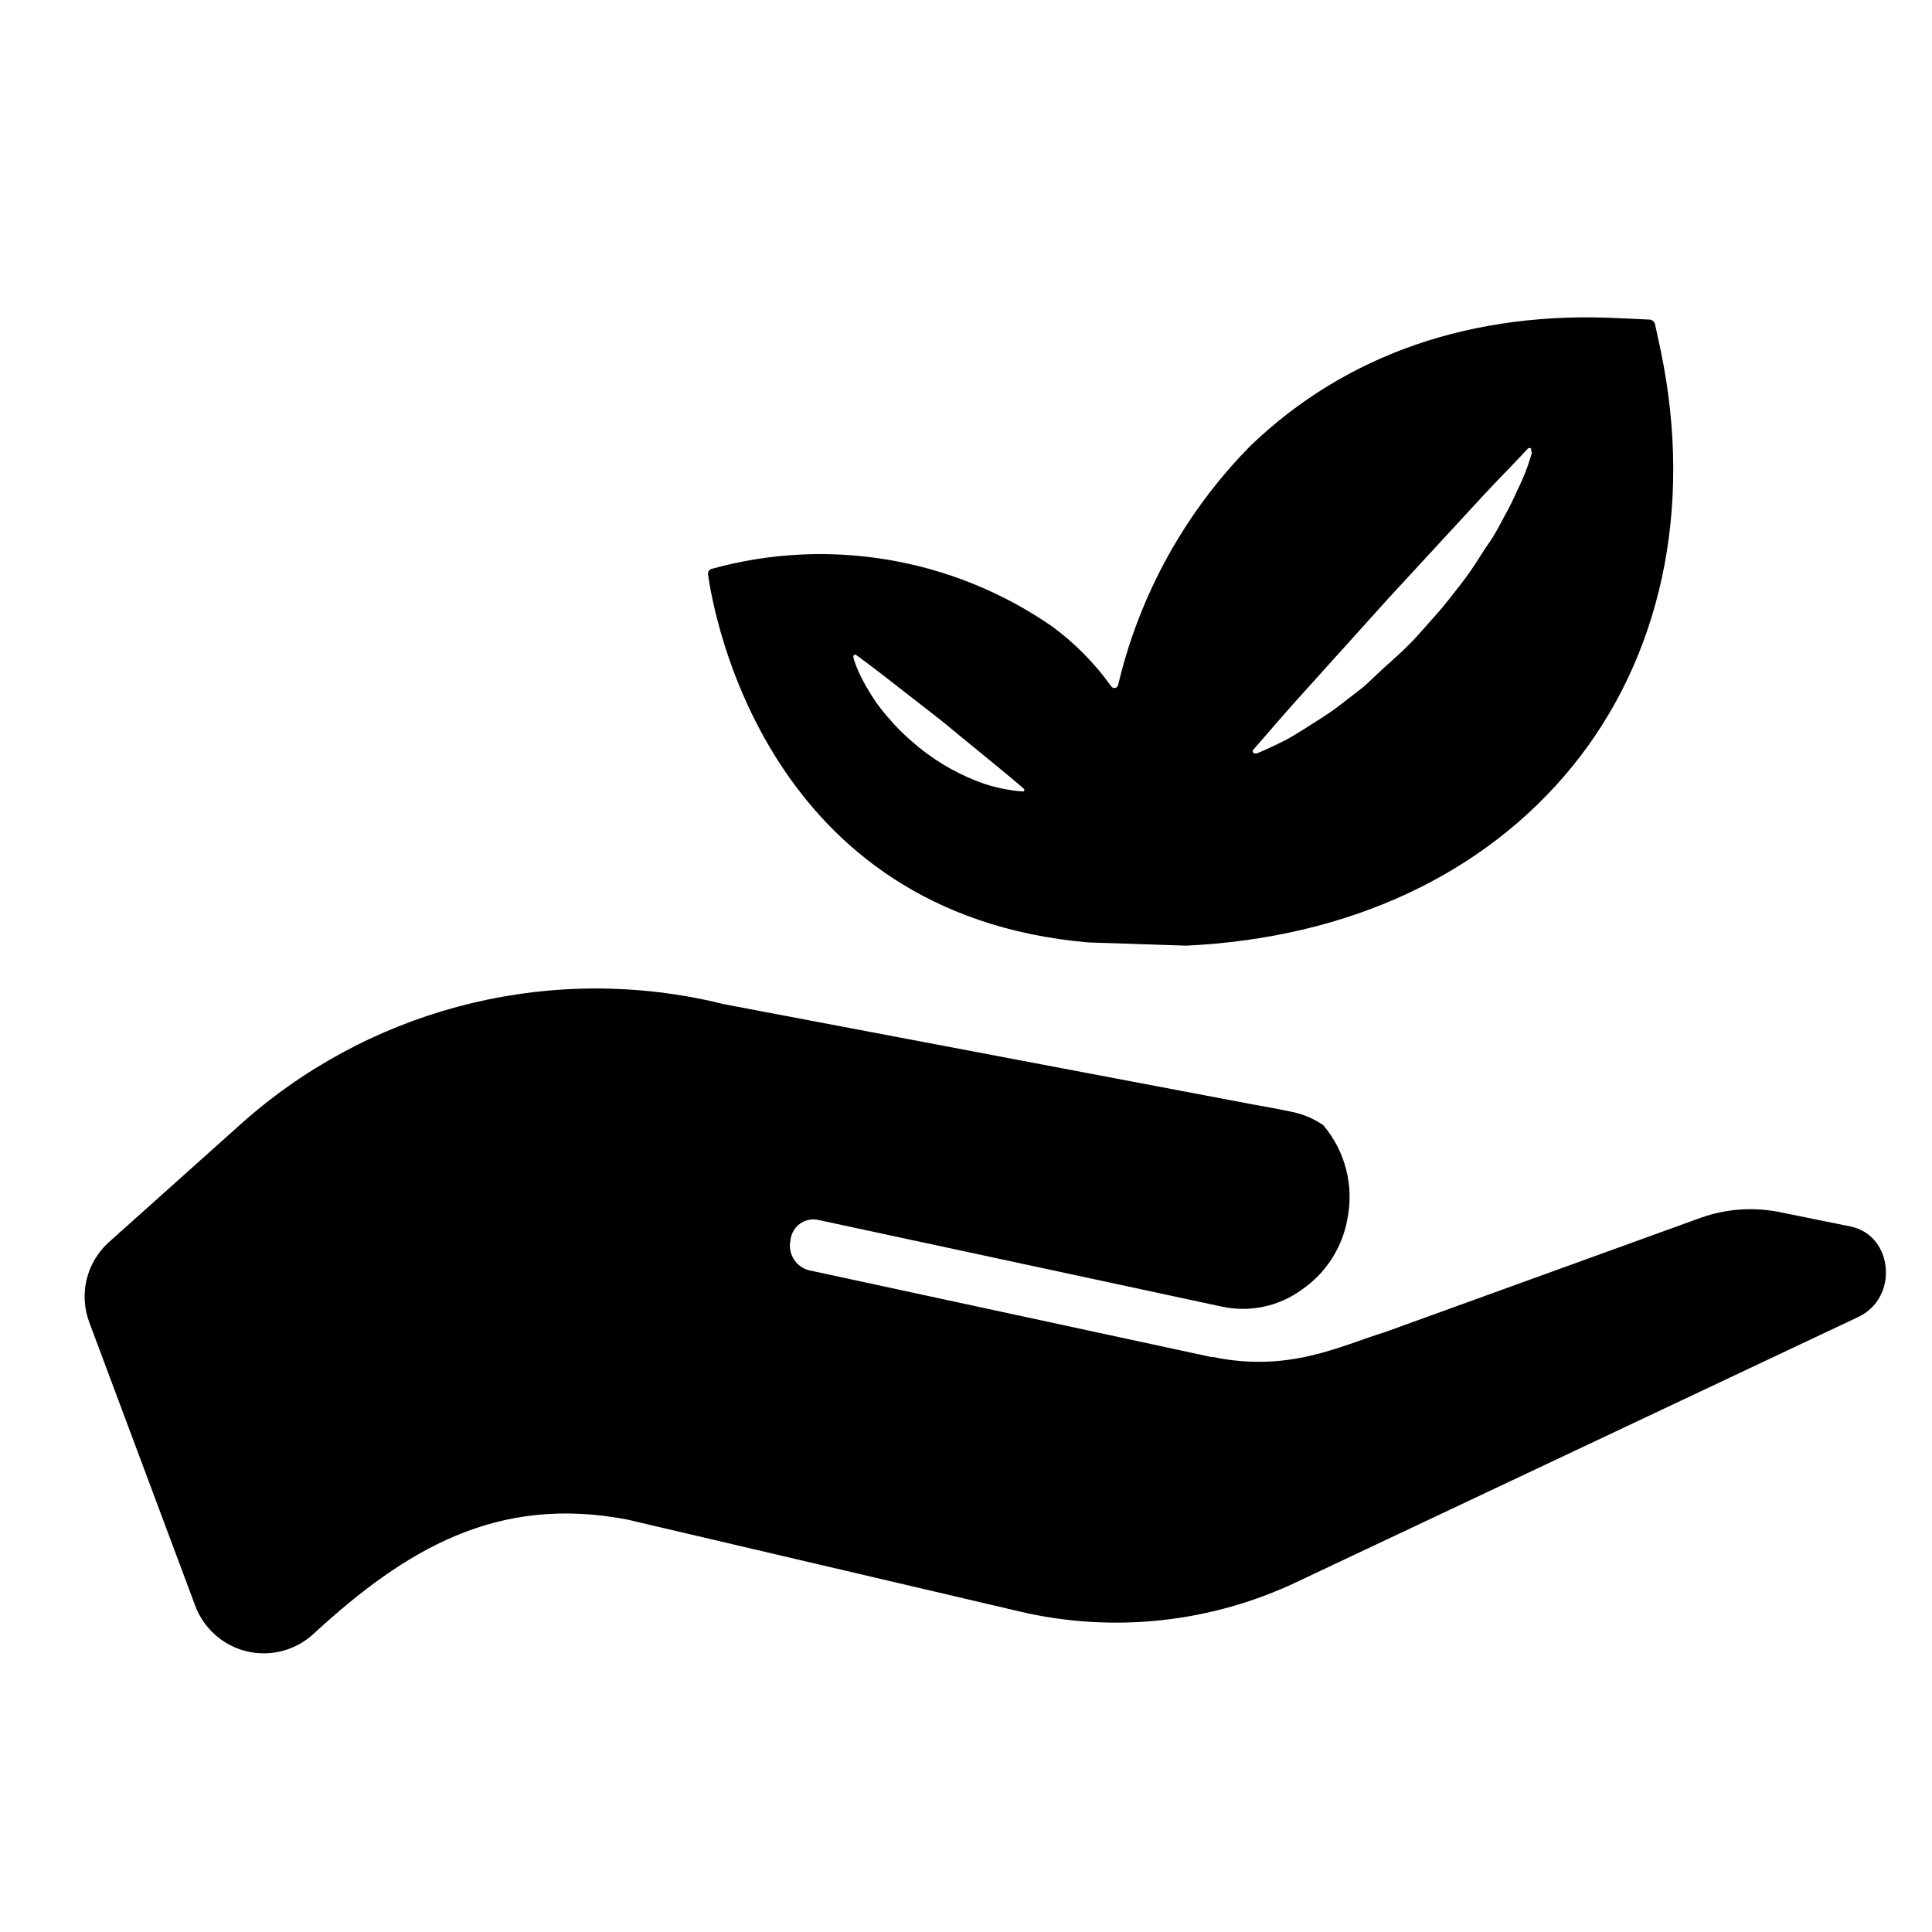
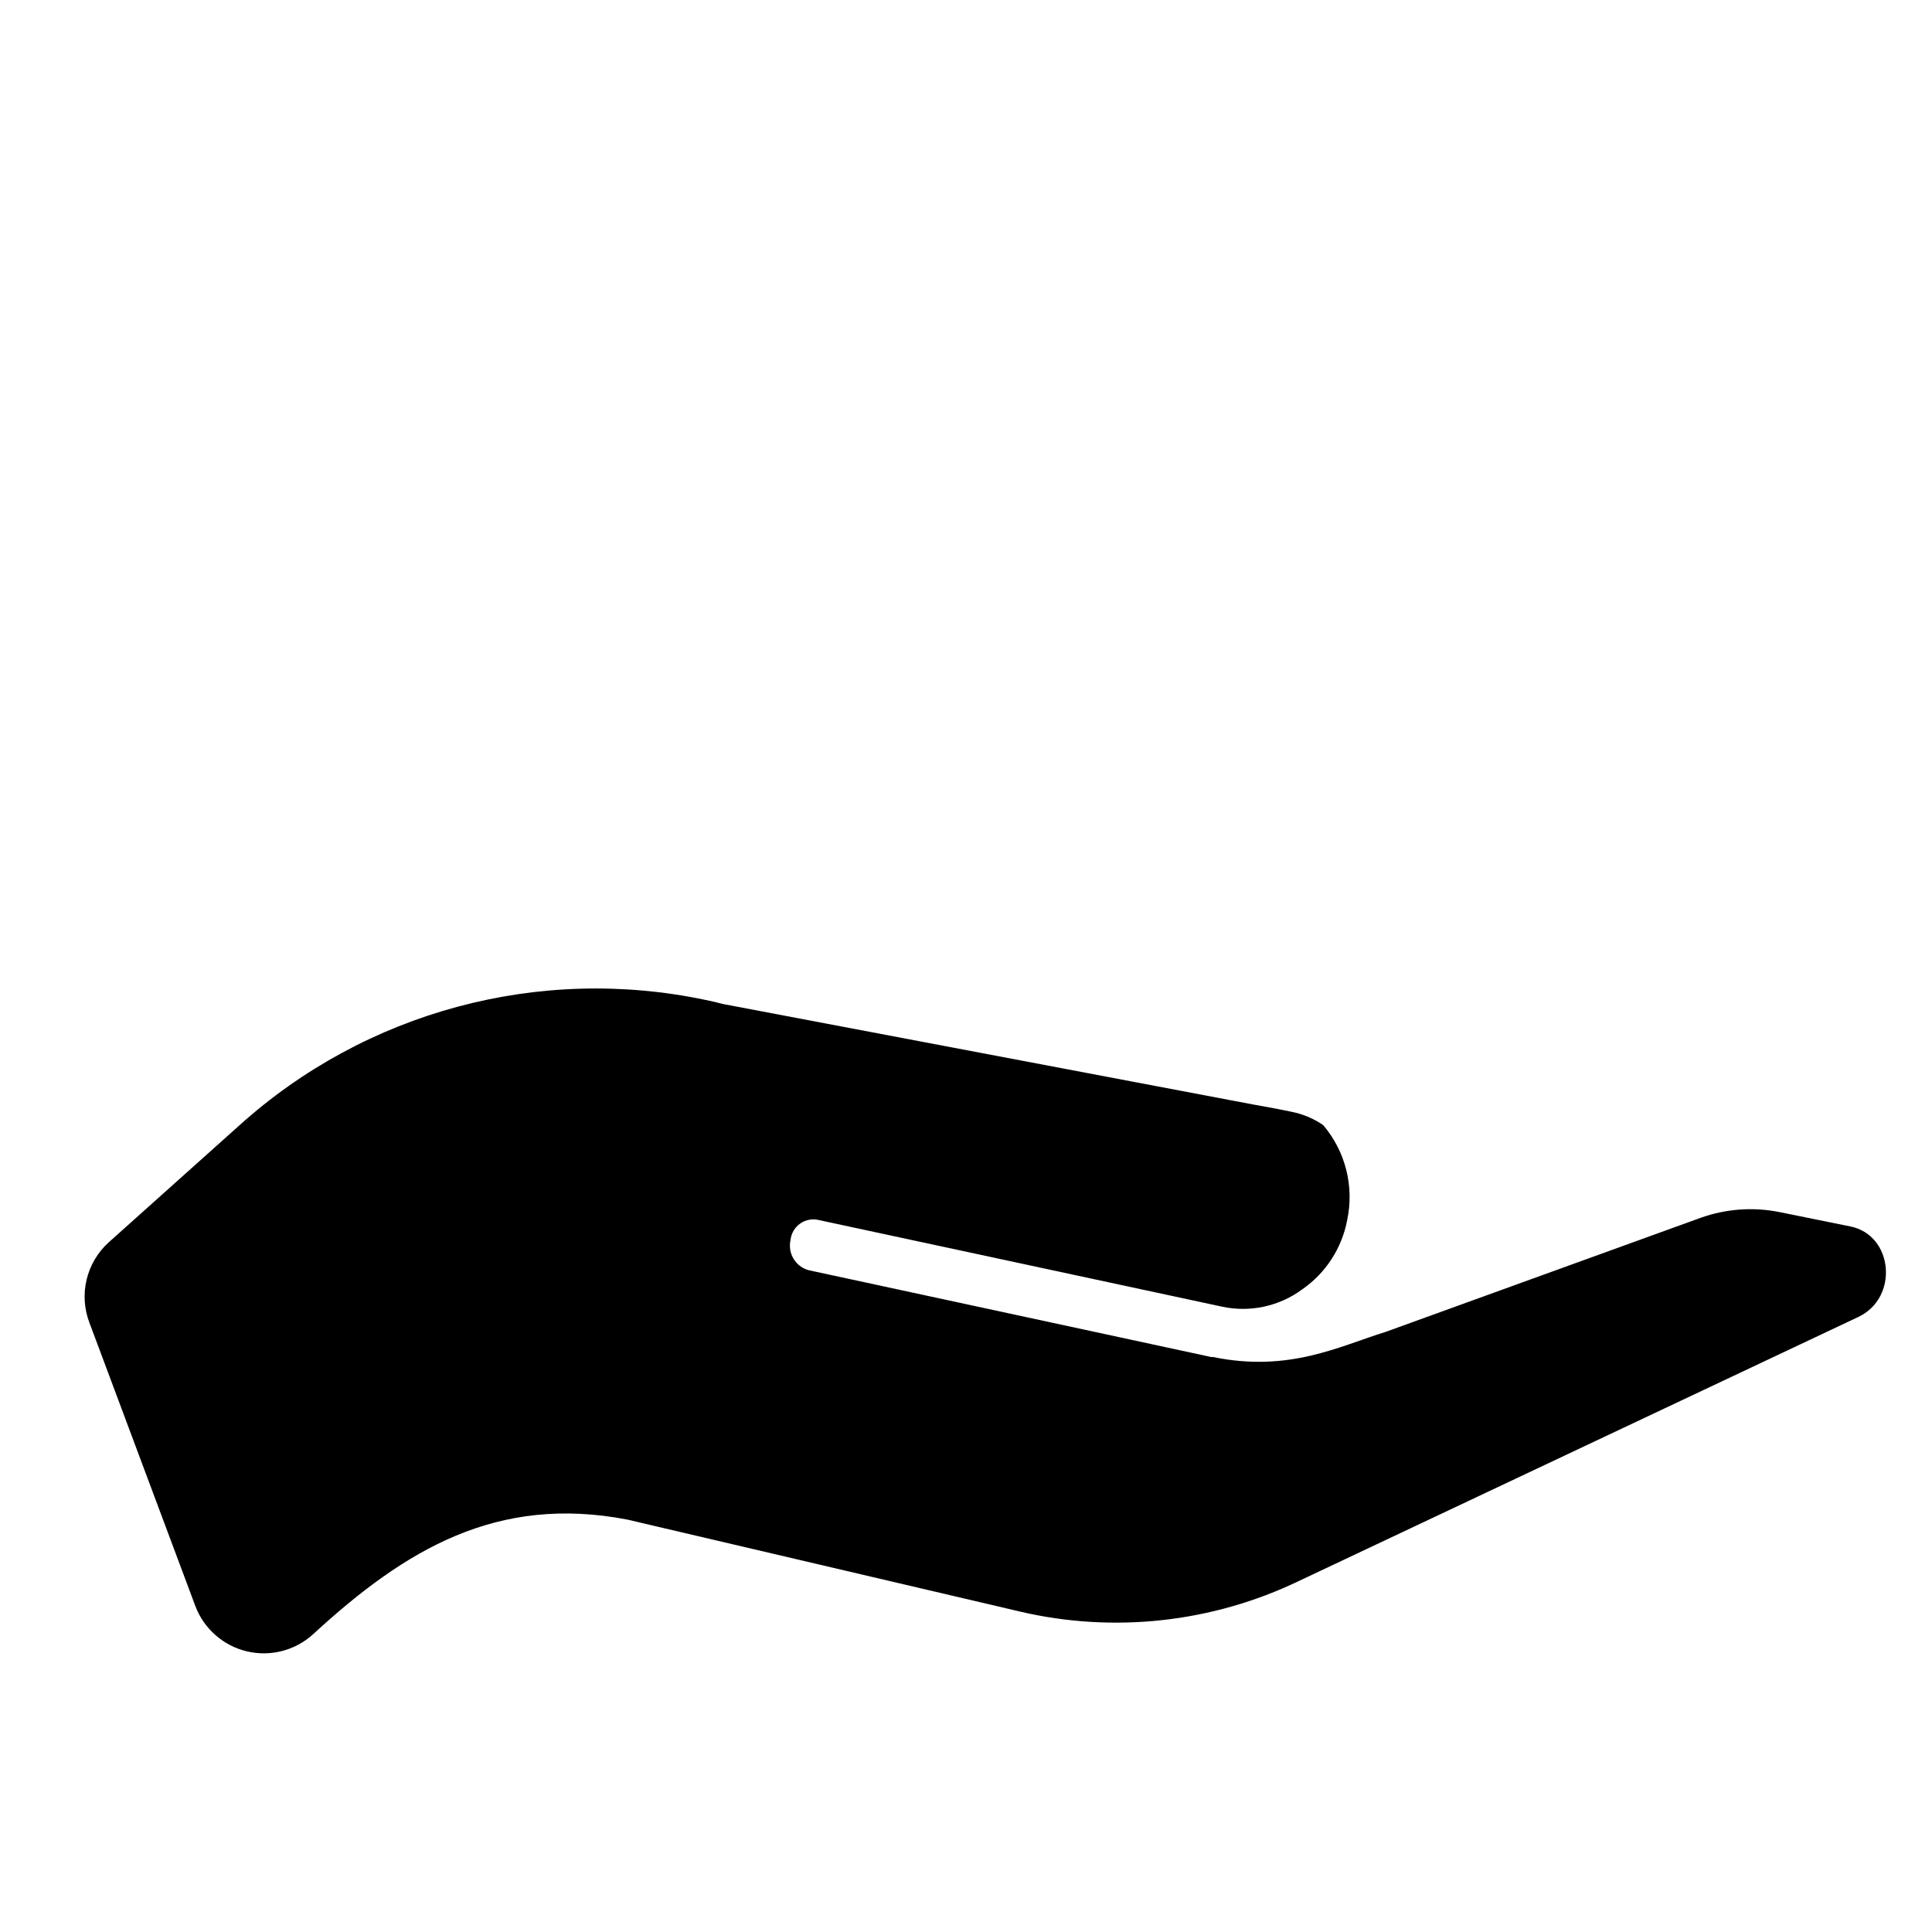
<svg xmlns="http://www.w3.org/2000/svg" fill="#000000" width="800px" height="800px" version="1.1" viewBox="144 144 512 512">
  <g>
-     <path d="m584.19 237.27-1.613-7.457c-0.18-0.559-0.637-0.977-1.207-1.109l-7.656-0.352c-39.449-2.168-72.953 9.52-98.145 33.602-17.391 17.559-29.598 39.578-35.266 63.633-0.102 0.383-0.418 0.672-0.809 0.738-0.395 0.066-0.785-0.105-1.008-0.438-4.394-6.156-9.754-11.566-15.867-16.02-26.305-18.094-59.262-23.629-90.031-15.113-0.633 0.191-1.035 0.805-0.957 1.461 1.41 10.078 15.113 90.082 100.76 97.539l25.945 0.855c42.824-2.016 78.848-18.691 102.27-47.41s32.191-68.113 23.578-109.93m-168.83 116.43c-0.094 0.055-0.207 0.055-0.301 0h-0.301s-1.109 0-2.871-0.301l-0.004-0.004c-2.32-0.359-4.609-0.898-6.852-1.609-6.305-2.18-12.184-5.438-17.379-9.625-1.359-1.16-2.719-2.266-4.031-3.527-1.258-1.18-2.449-2.422-3.578-3.727-1.16-1.258-2.168-2.519-3.125-3.777-0.957-1.258-1.762-2.57-2.519-3.777l0.004-0.004c-1.254-2.008-2.352-4.113-3.277-6.297-0.656-1.664-0.957-2.719-0.957-2.719v-0.305c-0.027-0.105-0.016-0.219 0.043-0.316 0.059-0.094 0.152-0.164 0.262-0.188 0.113-0.035 0.238-0.035 0.352 0 0 0 2.871 2.066 7.106 5.34l15.469 12.043 15.113 12.395c4.133 3.375 6.852 5.742 6.852 5.742h-0.004c0.148 0.156 0.148 0.398 0 0.555m134.62-89.629-0.402 1.309-0.004 0.004c-0.336 1.195-0.738 2.375-1.207 3.523-0.656 1.719-1.395 3.398-2.219 5.039-0.855 1.965-1.914 4.18-3.176 6.449-1.258 2.266-2.57 5.039-4.18 7.305-1.613 2.266-3.223 5.039-5.039 7.656-1.812 2.621-3.777 5.039-5.945 7.809s-4.332 5.039-6.602 7.656c-2.266 2.621-4.637 5.039-7.055 7.203-2.418 2.168-5.039 4.535-7.203 6.648-2.168 2.117-5.039 4.031-7.203 5.793-2.168 1.762-4.684 3.375-6.902 4.785-2.215 1.41-4.231 2.719-6.098 3.828-1.863 1.109-3.578 1.914-5.039 2.621-1.461 0.707-2.621 1.211-3.426 1.562l-1.211 0.504h-0.301l0.004 0.008c-0.137 0.047-0.293 0.039-0.426-0.027-0.133-0.066-0.23-0.184-0.277-0.324-0.125-0.164-0.125-0.391 0-0.555l3.074-3.527c1.914-2.215 4.684-5.441 8.062-9.219l24.887-27.609 25.191-27.305c3.426-3.68 6.398-6.699 8.465-8.867l3.176-3.375h-0.004c0.227-0.207 0.574-0.207 0.805 0 0.121 0.184 0.121 0.418 0 0.602" />
    <path d="m634.37 469.02-18.895-3.828c-6.91-1.363-14.062-0.844-20.707 1.512l-83.48 30.23c-12.344 3.828-25.645 10.828-45.797 6.699h-0.453l-106.76-23.023c-3.457-0.961-5.559-4.457-4.785-7.961 0.176-1.785 1.129-3.402 2.602-4.422 1.477-1.02 3.324-1.336 5.059-0.867l106.71 22.922c7.438 1.594 15.203-0.098 21.309-4.637 6.188-4.309 10.438-10.875 11.84-18.285 1.906-8.93-0.438-18.234-6.348-25.191-2.59-1.781-5.523-3-8.613-3.578-3.324-0.707-6.699-1.309-10.078-1.914l-140.36-26.602c-1.512-0.402-3.023-0.754-4.535-1.059-44.199-9.352-90.203 3.031-123.74 33.305l-34.609 30.984c-2.867 2.621-4.883 6.047-5.781 9.828-0.898 3.781-0.641 7.746 0.742 11.379l28.062 75.066v0.004c2.277 6.059 7.43 10.578 13.73 12.059 6.301 1.477 12.926-0.289 17.656-4.703 24.285-22.32 48.566-36.879 83.129-30.23l2.367 0.555 5.996 1.41 95.723 22.418v0.004c24.824 5.789 50.883 2.93 73.859-8.113l148.17-69.93c10.883-5.039 9.422-21.715-2.016-24.031" />
  </g>
</svg>